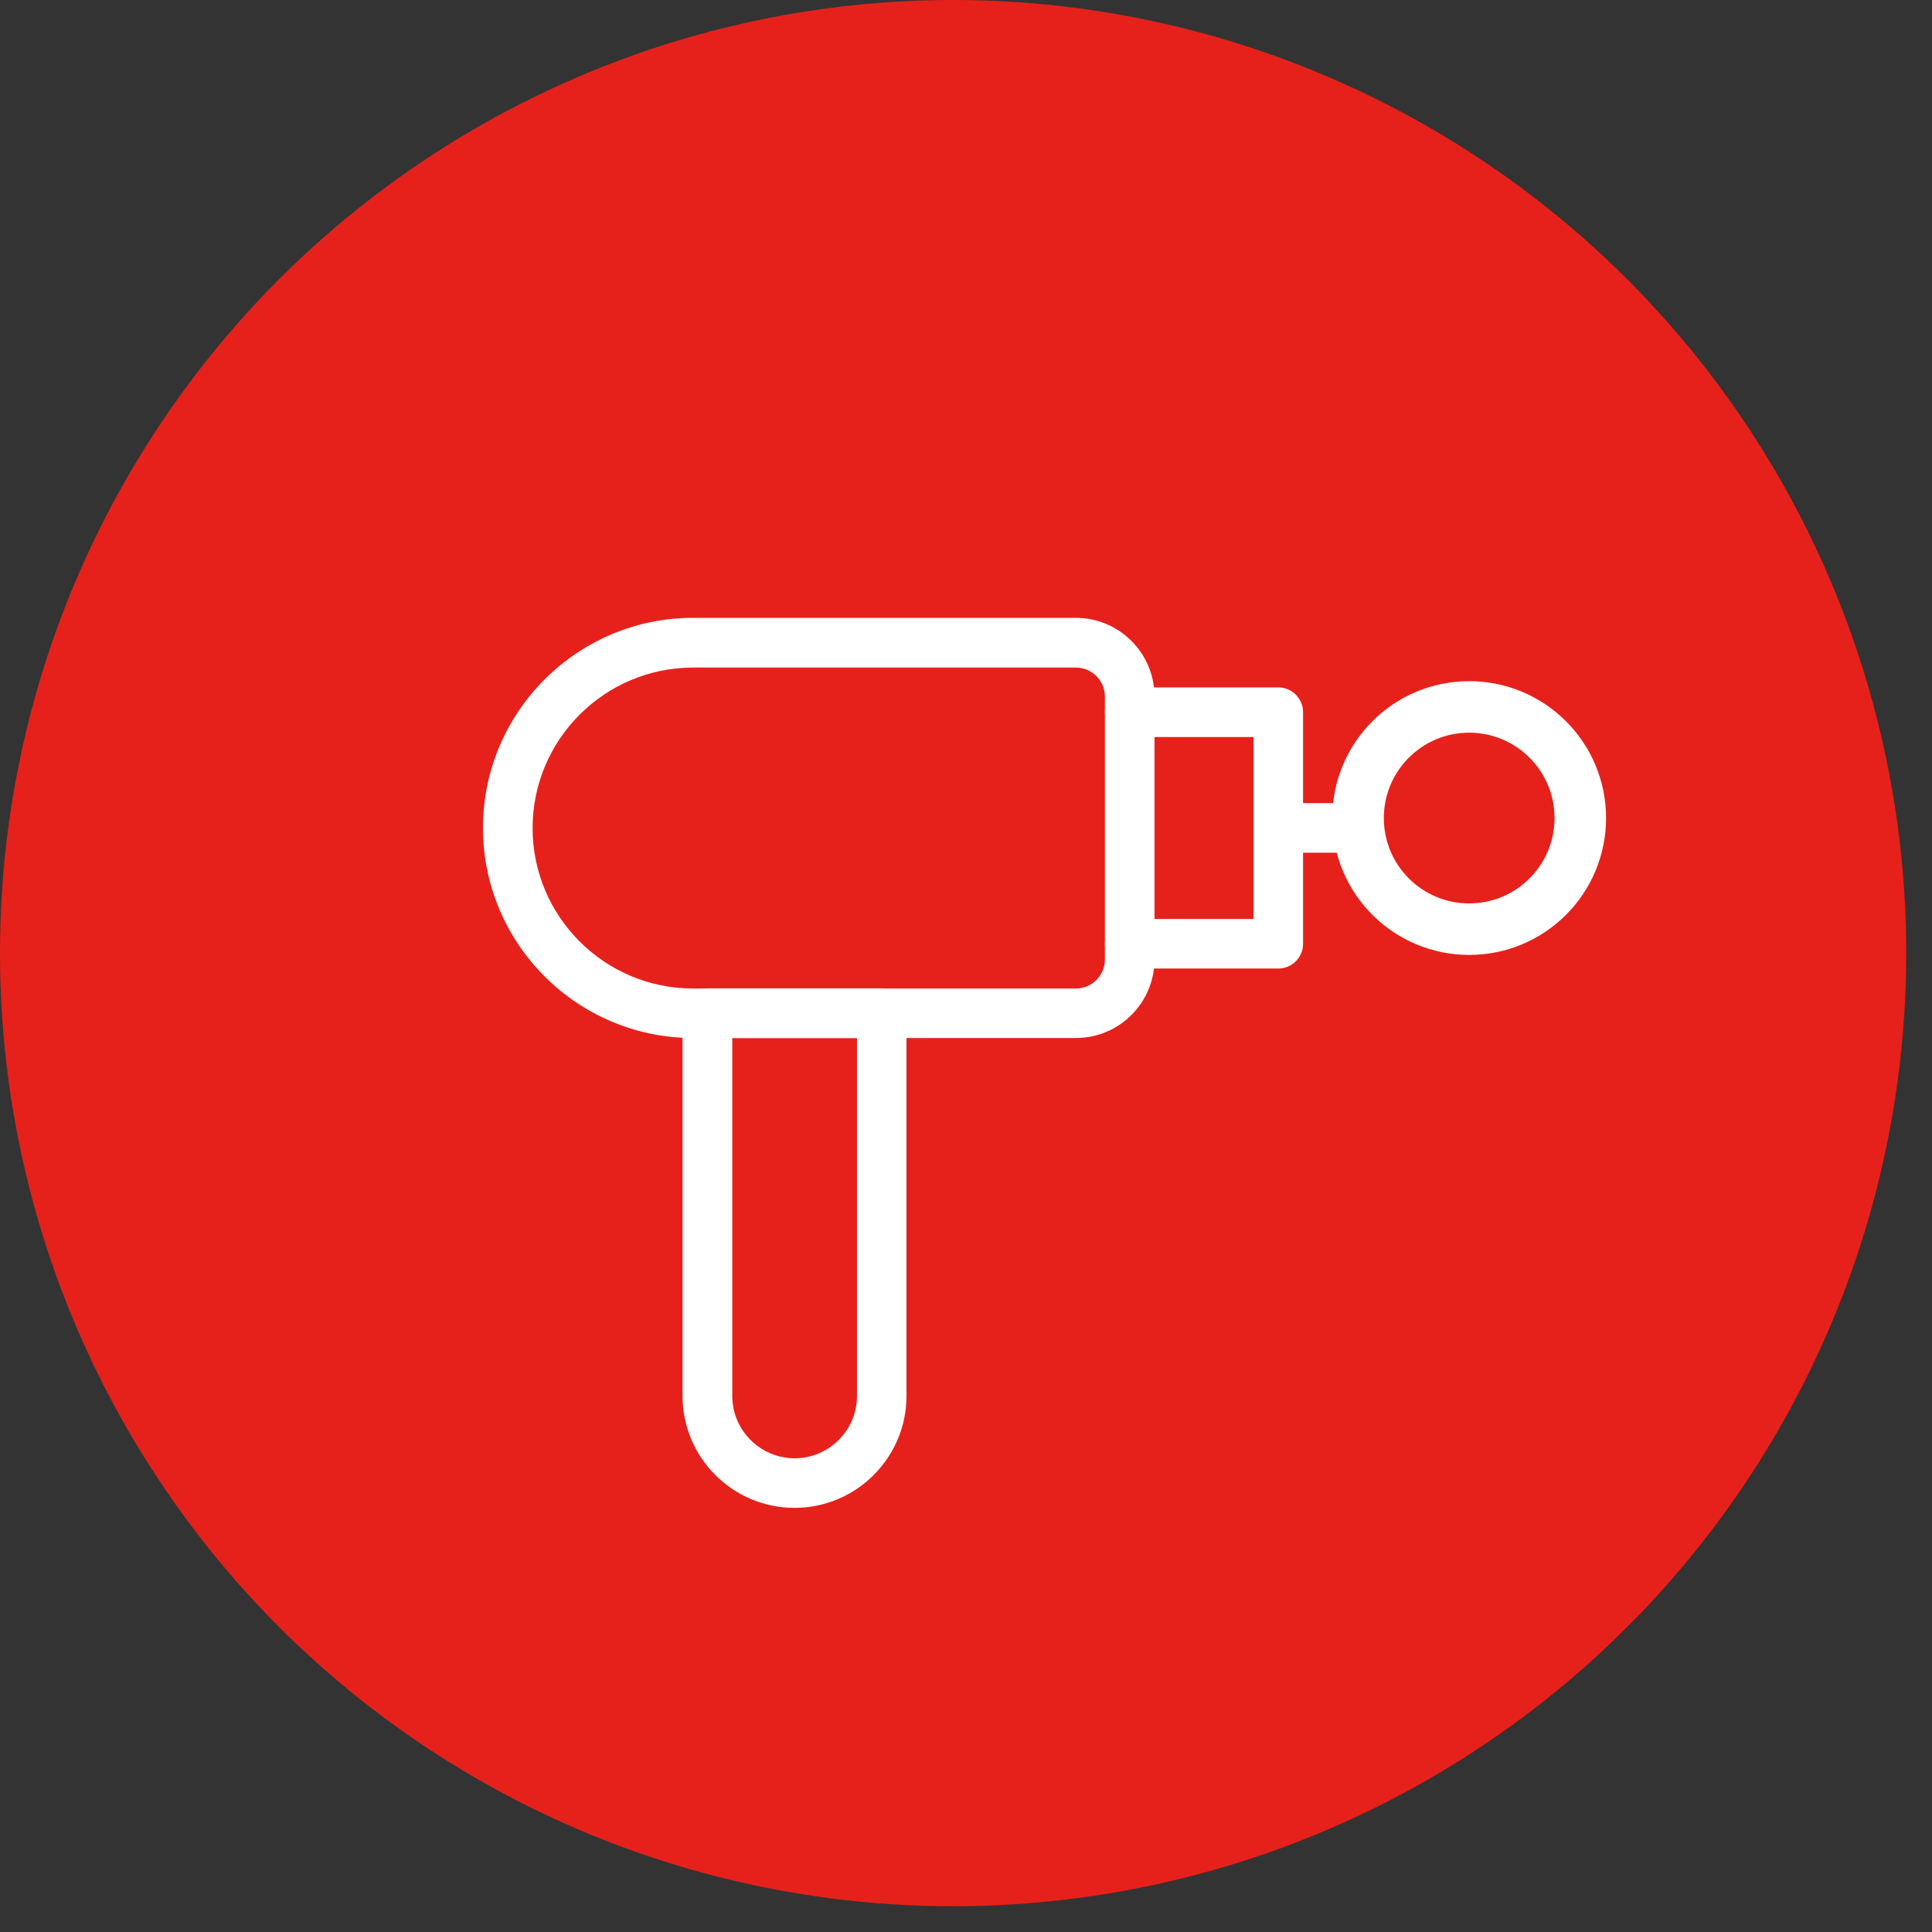
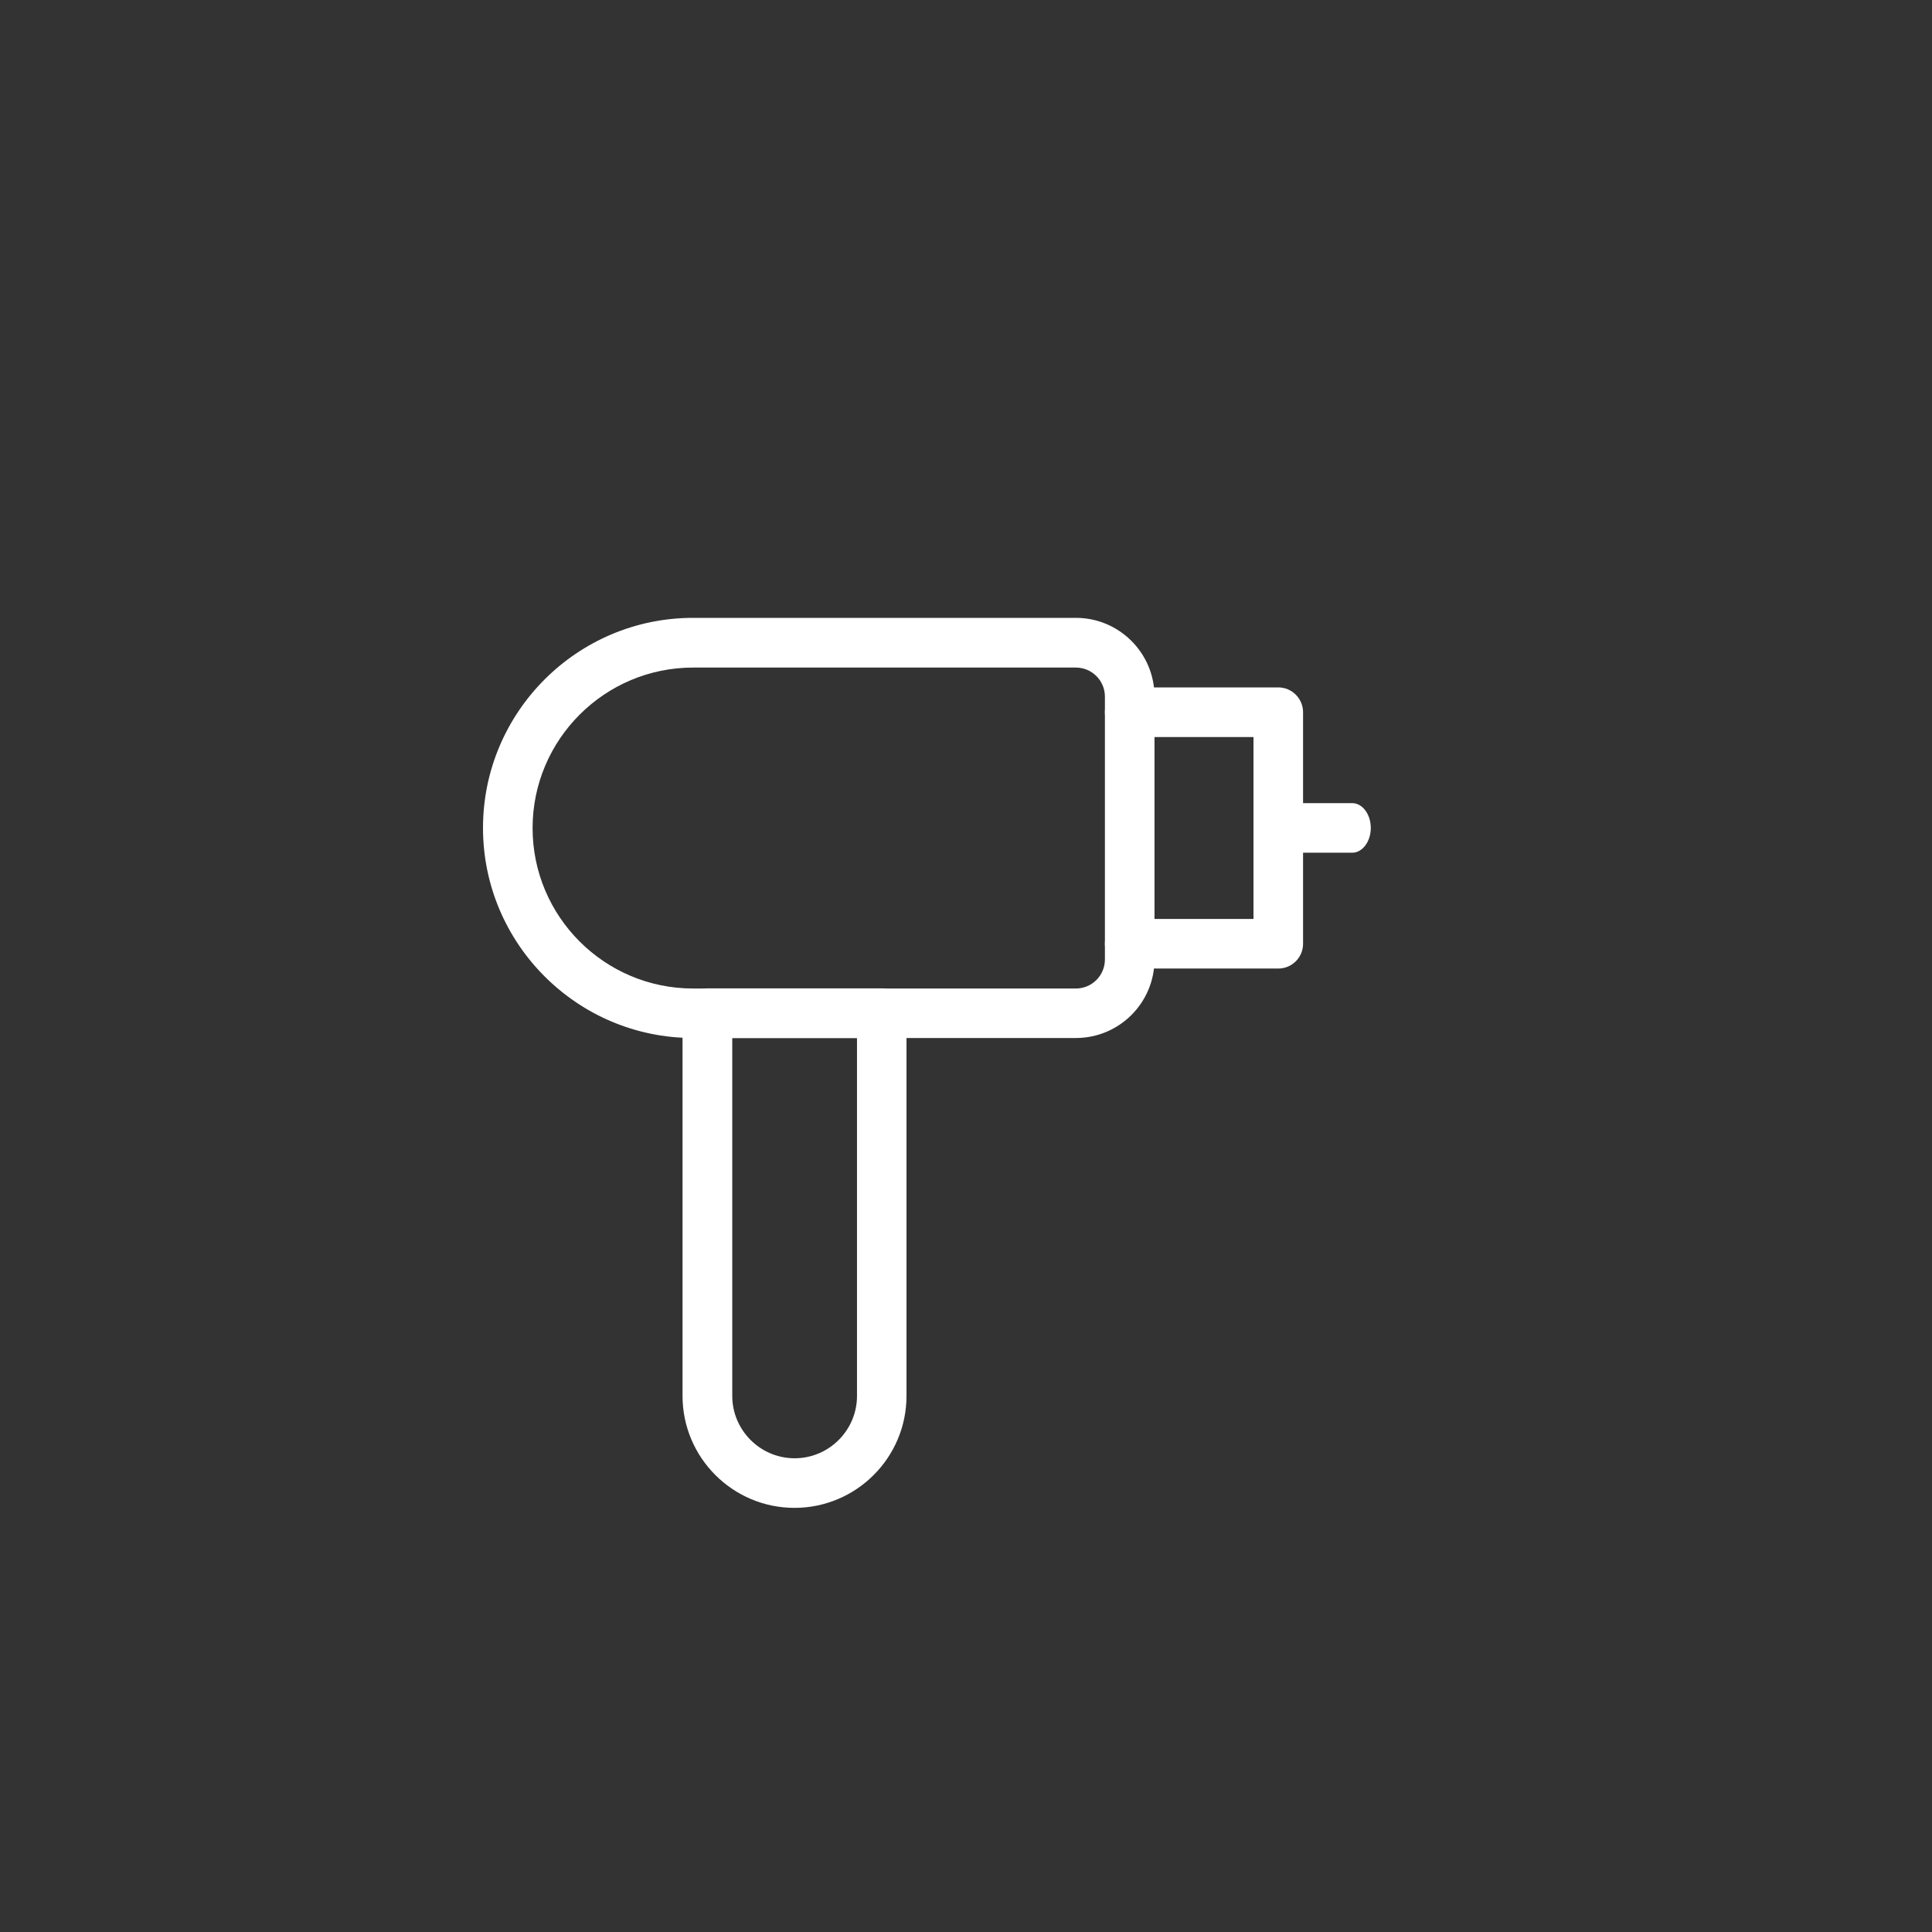
<svg xmlns="http://www.w3.org/2000/svg" width="60px" height="60px" viewBox="0 0 60 60" version="1.1">
  <rect x="0" y="0" width="60" height="60" fill="#333333" stroke="none" />
  <title>筋膜枪</title>
  <g id="页面-1" stroke="none" stroke-width="1" fill="none" fill-rule="evenodd">
    <g id="首页备份-2" transform="translate(-674, -1880)">
      <g id="编组-4" transform="translate(674, 1880)">
-         <circle id="椭圆形" fill="#E6211B" cx="29.6" cy="29.6" r="29.6" />
        <g id="编组-8" transform="translate(15, 19)">
          <path d="M26.994,7.482 L24.993,7.482 C24.676,7.482 24.416,7.136 24.416,6.712 C24.416,6.288 24.676,5.942 24.993,5.942 L26.994,5.942 C27.311,5.942 27.571,6.288 27.571,6.712 C27.571,7.136 27.311,7.482 26.994,7.482 Z M9.674,27.828 C7.756,27.828 6.197,26.268 6.197,24.351 L6.197,12.466 C6.197,12.042 6.543,11.695 6.967,11.695 L12.382,11.695 C12.805,11.695 13.152,12.042 13.152,12.466 L13.152,24.351 C13.152,26.268 11.592,27.828 9.674,27.828 L9.674,27.828 Z M7.741,13.236 L7.741,24.351 C7.741,25.417 8.611,26.288 9.678,26.288 C10.745,26.288 11.615,25.417 11.615,24.351 L11.615,13.236 L7.741,13.236 L7.741,13.236 Z" id="形状" fill="#FFFFFF" fill-rule="nonzero" />
          <path d="M18.413,13.236 L6.524,13.236 C2.927,13.236 0,10.309 0,6.712 C0,3.115 2.927,0.188 6.524,0.188 L18.413,0.188 C19.757,0.188 20.854,1.282 20.854,2.63 L20.854,10.794 C20.854,12.142 19.761,13.236 18.413,13.236 Z M6.524,1.732 C3.778,1.732 1.54,3.966 1.54,6.716 C1.54,9.466 3.774,11.699 6.524,11.699 L18.413,11.699 C18.91,11.699 19.314,11.295 19.314,10.798 L19.314,2.633 C19.314,2.137 18.91,1.732 18.413,1.732 L6.524,1.732 Z" id="形状" fill="#FFFFFF" fill-rule="nonzero" />
          <path d="M24.698,11.079 L20.084,11.079 C19.661,11.079 19.314,10.733 19.314,10.309 C19.314,9.885 19.661,9.539 20.084,9.539 L23.928,9.539 L23.928,3.889 L20.084,3.889 C19.661,3.889 19.314,3.542 19.314,3.119 C19.314,2.695 19.661,2.348 20.084,2.348 L24.698,2.348 C25.122,2.348 25.468,2.695 25.468,3.119 L25.468,10.309 C25.468,10.736 25.122,11.079 24.698,11.079 L24.698,11.079 Z" id="路径" fill="#FFFFFF" fill-rule="nonzero" />
-           <circle id="椭圆形" stroke="#FFFFFF" stroke-width="1.6" cx="30.627" cy="6.405" r="3.451" />
        </g>
      </g>
    </g>
  </g>
</svg>